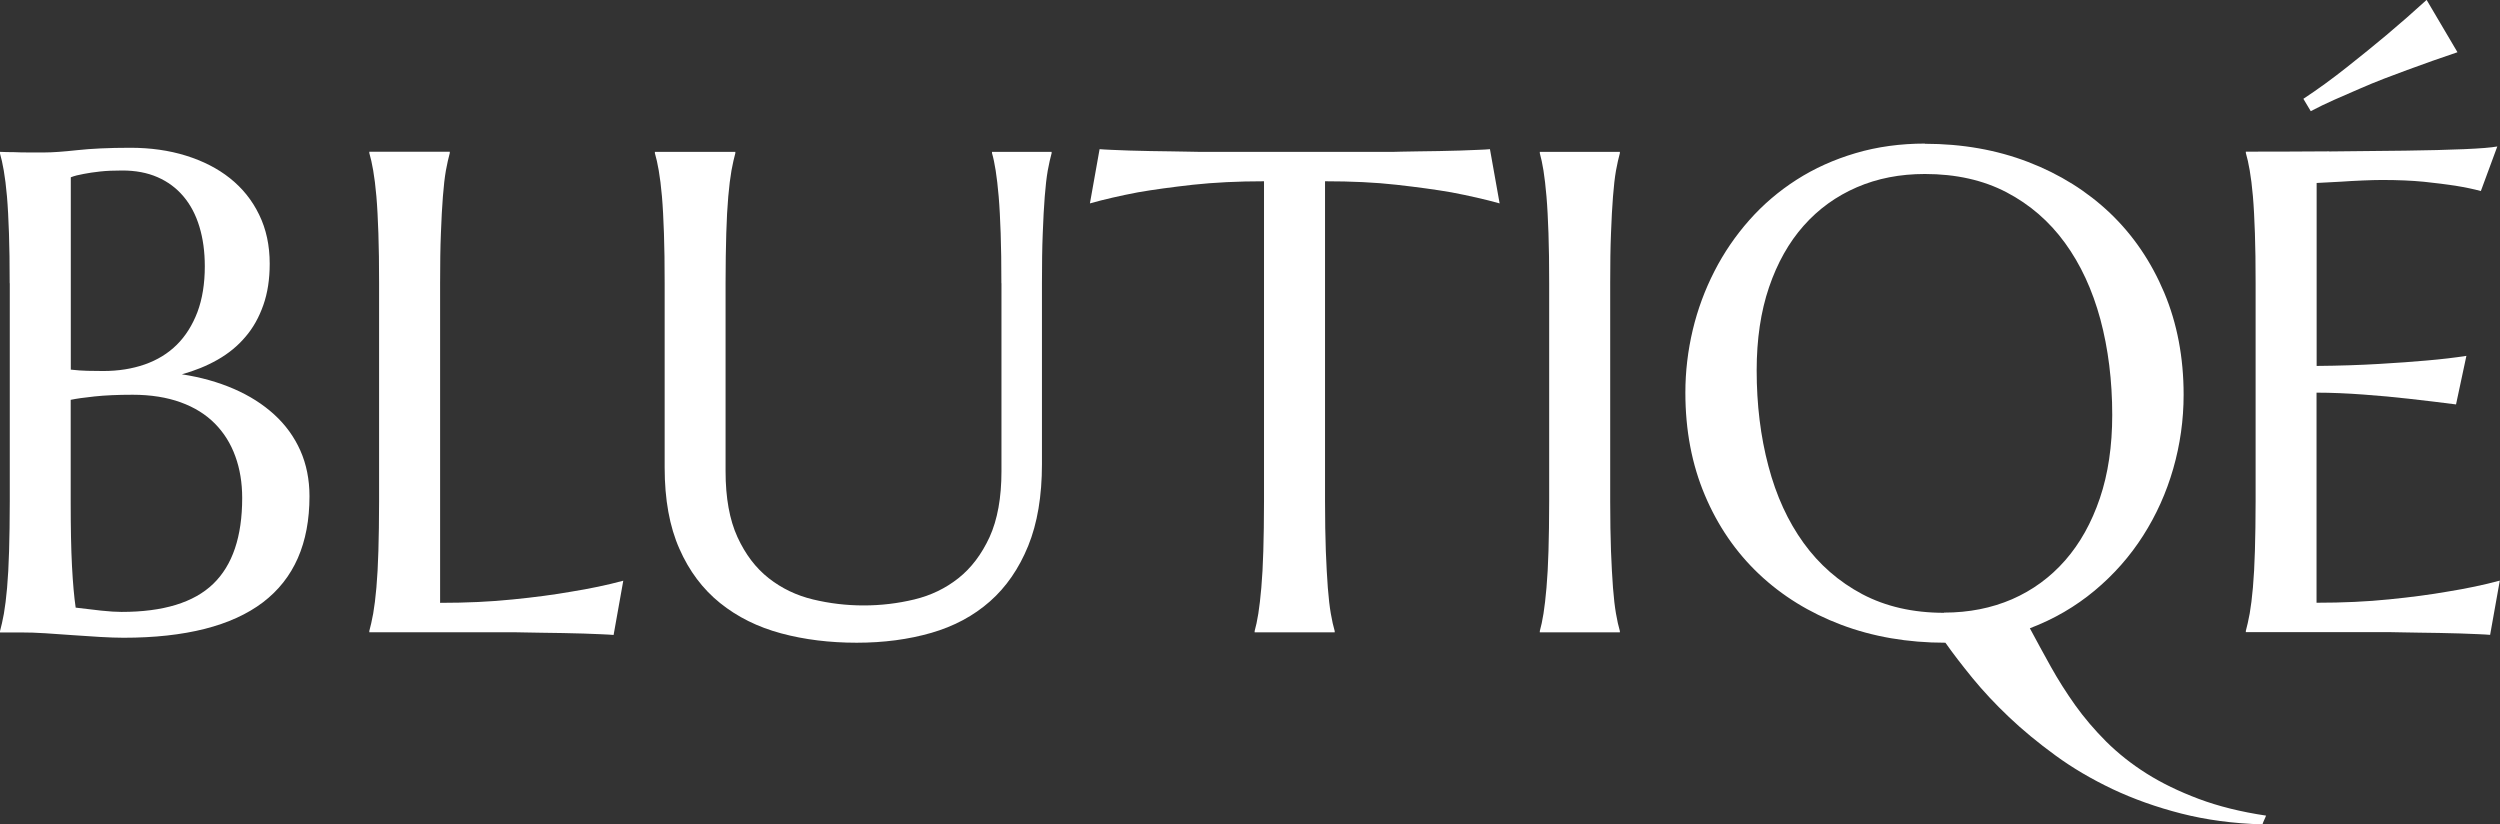
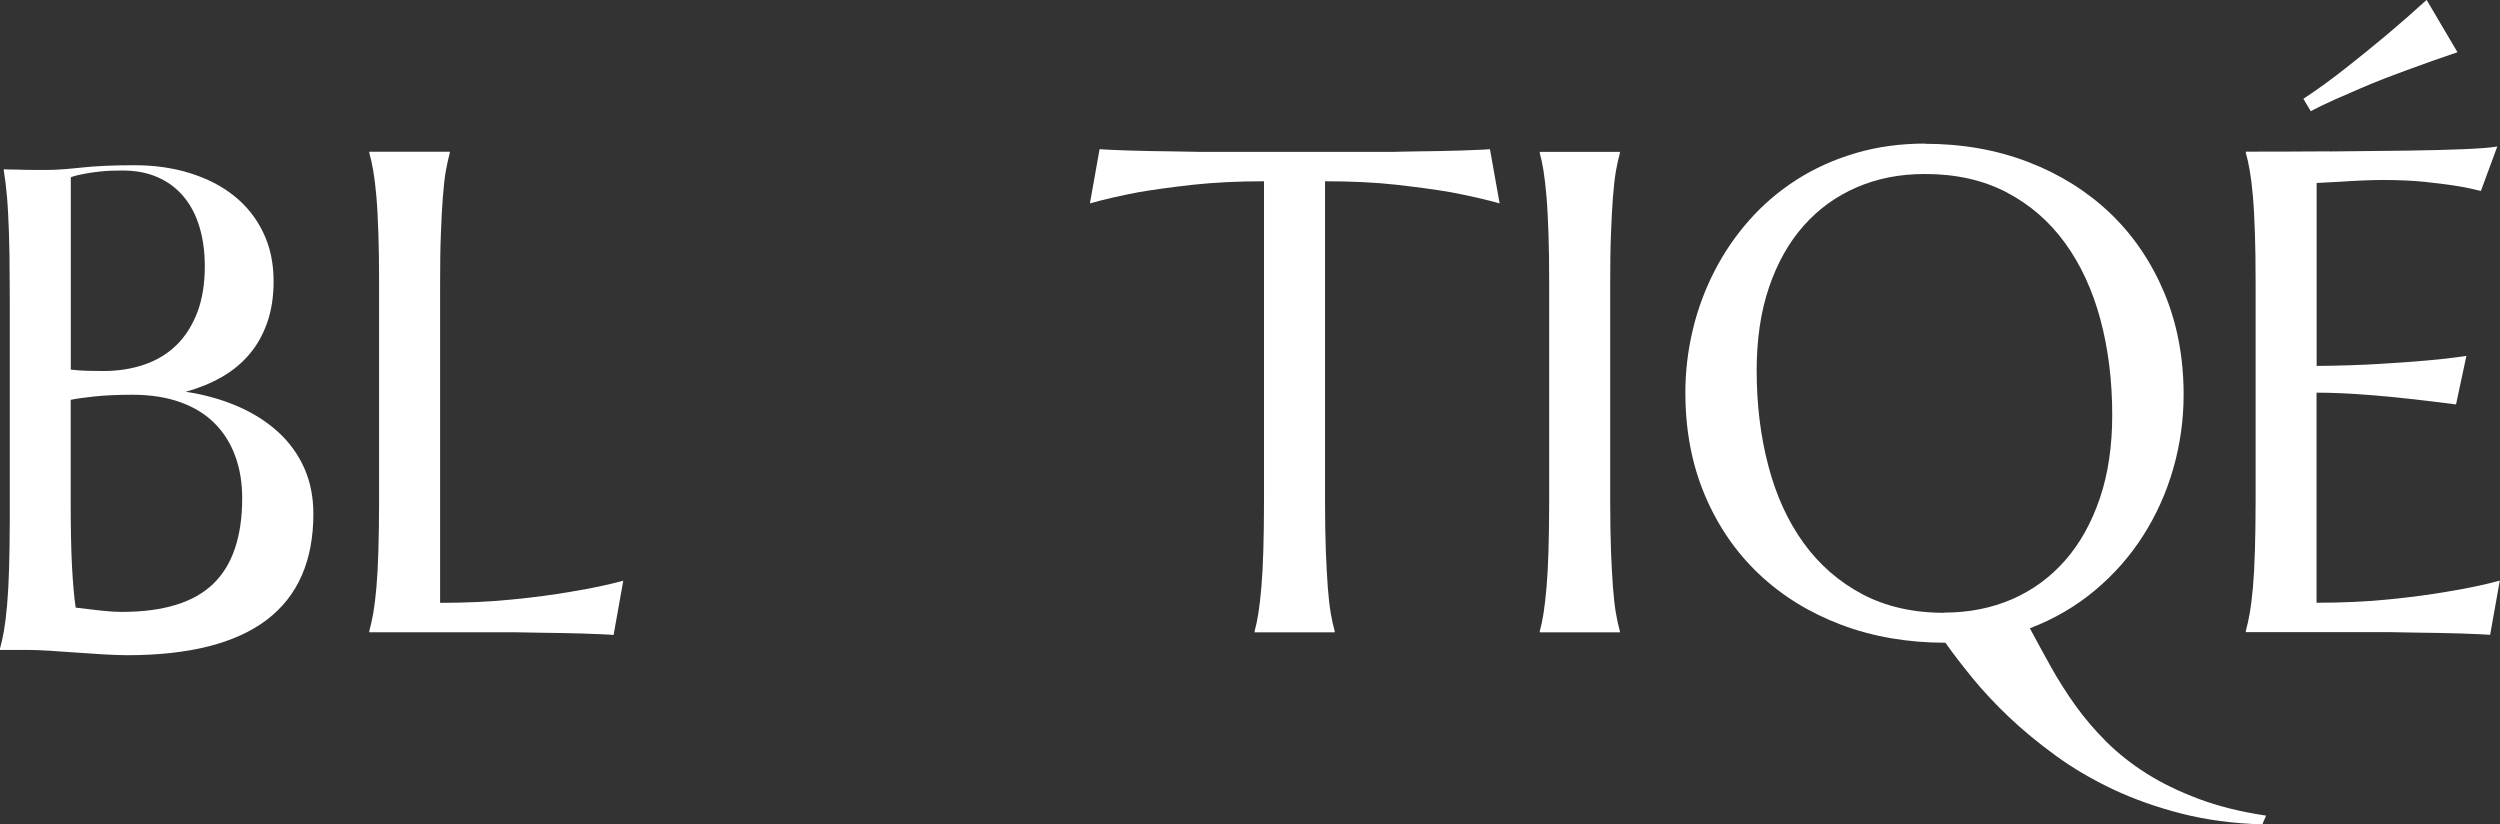
<svg xmlns="http://www.w3.org/2000/svg" viewBox="0 0 250.73 82.68" data-name="Layer 2" id="Layer_2">
  <rect x="0" y="0" width="250.73" height="82.68" fill="#333333" stroke="none" />
  <defs>
    <style>
      .cls-1 {
        fill: #fff;
      }
    </style>
  </defs>
  <g data-name="Layer 1" id="Layer_1-2">
    <g>
-       <path d="M.97,28.4c0-1.9-.02-3.57-.07-4.99s-.11-2.66-.2-3.7-.2-1.91-.32-2.6c-.12-.69-.25-1.28-.39-1.75v-.13c.45.02.92.03,1.41.03.43.02.9.03,1.43.03h1.63c.81,0,1.9-.08,3.28-.23s3.15-.24,5.33-.24c2.02,0,3.88.26,5.58.79,1.7.53,3.18,1.28,4.42,2.27s2.22,2.2,2.92,3.65c.71,1.45,1.06,3.09,1.06,4.92,0,1.55-.21,2.93-.64,4.15-.43,1.22-1.02,2.29-1.8,3.19-.77.91-1.7,1.67-2.79,2.29-1.09.62-2.28,1.1-3.58,1.46,1.9.29,3.64.78,5.21,1.46,1.57.68,2.92,1.54,4.05,2.57,1.13,1.03,2.01,2.24,2.62,3.61s.92,2.91.92,4.59c0,4.73-1.56,8.27-4.67,10.64-3.11,2.36-7.78,3.55-13.98,3.55-.67,0-1.46-.03-2.35-.08-.9-.06-1.81-.12-2.74-.18-.93-.07-1.84-.13-2.74-.19-.9-.06-1.68-.08-2.35-.08H0v-.13c.13-.47.26-1.05.39-1.75.12-.69.23-1.56.32-2.59.09-1.03.16-2.26.2-3.68.04-1.42.07-3.09.07-4.99v-21.88ZM7.09,37.07c.63.07,1.19.11,1.68.12.49.01,1.02.02,1.58.02,1.52,0,2.91-.22,4.17-.66,1.25-.44,2.32-1.09,3.21-1.97.88-.87,1.57-1.97,2.07-3.28.49-1.31.74-2.84.74-4.59,0-1.46-.18-2.78-.54-3.97-.36-1.19-.89-2.2-1.6-3.04-.71-.84-1.57-1.48-2.6-1.93-1.03-.45-2.21-.67-3.53-.67-.85,0-1.6.03-2.23.1s-1.18.15-1.63.24c-.52.09-.95.2-1.31.34v19.29ZM13.31,39.59c-1.52,0-2.8.06-3.83.17-1.03.11-1.83.22-2.39.34v10.18c0,2.62.04,4.78.13,6.49.09,1.7.21,3.09.37,4.17.85.11,1.7.21,2.55.3.85.09,1.53.13,2.05.13,4.19,0,7.25-.94,9.19-2.81,1.94-1.87,2.91-4.74,2.91-8.62,0-1.52-.23-2.92-.69-4.18-.46-1.27-1.14-2.36-2.05-3.28-.91-.92-2.05-1.63-3.43-2.13-1.38-.5-2.99-.76-4.82-.76Z" class="cls-1" />
+       <path d="M.97,28.4c0-1.9-.02-3.57-.07-4.99s-.11-2.66-.2-3.7-.2-1.91-.32-2.6v-.13c.45.02.92.03,1.41.03.43.02.9.03,1.43.03h1.63c.81,0,1.9-.08,3.28-.23s3.15-.24,5.33-.24c2.02,0,3.88.26,5.58.79,1.7.53,3.18,1.28,4.42,2.27s2.22,2.2,2.92,3.65c.71,1.45,1.06,3.09,1.06,4.92,0,1.55-.21,2.93-.64,4.15-.43,1.22-1.02,2.29-1.8,3.19-.77.91-1.7,1.67-2.79,2.29-1.09.62-2.28,1.1-3.58,1.46,1.9.29,3.64.78,5.21,1.46,1.57.68,2.92,1.54,4.05,2.57,1.13,1.03,2.01,2.24,2.62,3.61s.92,2.91.92,4.59c0,4.73-1.56,8.27-4.67,10.64-3.11,2.36-7.78,3.55-13.98,3.55-.67,0-1.46-.03-2.35-.08-.9-.06-1.81-.12-2.74-.18-.93-.07-1.84-.13-2.74-.19-.9-.06-1.68-.08-2.35-.08H0v-.13c.13-.47.26-1.05.39-1.75.12-.69.23-1.56.32-2.59.09-1.03.16-2.26.2-3.68.04-1.42.07-3.09.07-4.99v-21.88ZM7.09,37.07c.63.07,1.19.11,1.68.12.49.01,1.02.02,1.58.02,1.52,0,2.91-.22,4.17-.66,1.25-.44,2.32-1.09,3.21-1.97.88-.87,1.57-1.97,2.07-3.28.49-1.31.74-2.84.74-4.59,0-1.46-.18-2.78-.54-3.97-.36-1.19-.89-2.2-1.6-3.04-.71-.84-1.57-1.48-2.6-1.93-1.03-.45-2.21-.67-3.53-.67-.85,0-1.6.03-2.23.1s-1.18.15-1.63.24c-.52.09-.95.2-1.31.34v19.29ZM13.31,39.59c-1.52,0-2.8.06-3.83.17-1.03.11-1.83.22-2.39.34v10.18c0,2.62.04,4.78.13,6.49.09,1.7.21,3.09.37,4.17.85.11,1.7.21,2.55.3.85.09,1.53.13,2.05.13,4.19,0,7.25-.94,9.19-2.81,1.94-1.87,2.91-4.74,2.91-8.62,0-1.52-.23-2.92-.69-4.18-.46-1.27-1.14-2.36-2.05-3.28-.91-.92-2.05-1.63-3.43-2.13-1.38-.5-2.99-.76-4.82-.76Z" class="cls-1" />
      <path d="M44.13,60.46c2.64,0,5.08-.11,7.29-.34,2.22-.22,4.16-.48,5.81-.77,1.93-.31,3.69-.68,5.28-1.11l-.97,5.44c-.27-.02-.67-.05-1.21-.07-.54-.02-1.14-.04-1.8-.07-.66-.02-1.36-.04-2.08-.05-.73-.01-1.42-.02-2.07-.03-.65-.01-1.23-.02-1.73-.03-.5-.01-.87-.02-1.09-.02h-14.52v-.13c.13-.47.26-1.05.39-1.75.12-.69.23-1.56.32-2.59.09-1.03.16-2.26.2-3.68.04-1.42.07-3.09.07-4.99v-21.88c0-1.9-.02-3.57-.07-4.99-.05-1.42-.11-2.66-.2-3.7-.09-1.04-.2-1.91-.32-2.6-.12-.69-.25-1.28-.39-1.75v-.13h8.07v.13c-.13.47-.26,1.05-.39,1.75-.12.69-.22,1.56-.3,2.6s-.15,2.27-.2,3.7c-.06,1.42-.08,3.09-.08,4.99v32.06Z" class="cls-1" />
-       <path d="M100.43,28.4c0-1.9-.02-3.57-.07-4.99-.05-1.42-.11-2.66-.2-3.7-.09-1.04-.19-1.91-.3-2.6-.11-.69-.23-1.28-.37-1.75v-.13h5.98v.13c-.13.47-.26,1.05-.39,1.75-.12.69-.22,1.56-.3,2.6-.08,1.04-.15,2.27-.2,3.7-.06,1.42-.08,3.09-.08,4.99v18.15c0,3.2-.46,5.94-1.38,8.2-.92,2.26-2.2,4.12-3.83,5.56-1.64,1.45-3.6,2.5-5.88,3.16-2.29.66-4.78.99-7.49.99s-5.24-.31-7.58-.94c-2.34-.63-4.38-1.64-6.12-3.04-1.74-1.4-3.1-3.21-4.08-5.44-.99-2.23-1.48-4.95-1.48-8.15v-18.49c0-1.9-.02-3.57-.07-4.99s-.11-2.66-.2-3.7c-.09-1.04-.2-1.91-.32-2.6-.12-.69-.25-1.28-.39-1.75v-.13h8.07v.13c-.13.47-.26,1.05-.39,1.75-.12.69-.23,1.56-.32,2.6-.09,1.04-.16,2.27-.2,3.7s-.07,3.09-.07,4.99v18.86c0,2.67.4,4.87,1.19,6.6.8,1.74,1.84,3.11,3.14,4.13,1.3,1.02,2.78,1.73,4.44,2.13s3.35.6,5.08.6,3.42-.2,5.08-.6c1.66-.4,3.13-1.11,4.42-2.13,1.29-1.02,2.33-2.4,3.13-4.13.79-1.74,1.19-3.94,1.19-6.6v-18.86Z" class="cls-1" />
      <path d="M126.79,18.18c-2.64,0-5.03.12-7.16.35-2.13.24-3.97.49-5.51.76-1.79.34-3.39.71-4.81,1.11l.97-5.44c.27.02.67.05,1.21.07.54.02,1.14.04,1.8.07.66.02,1.35.04,2.08.05.73.01,1.42.02,2.07.03.65.01,1.23.02,1.73.03.5.01.87.02,1.09.02h19.19c.22,0,.59,0,1.09-.02.5-.01,1.08-.02,1.73-.03.65-.01,1.34-.02,2.07-.03.73-.01,1.42-.03,2.08-.05.66-.02,1.26-.04,1.8-.07.54-.02.94-.04,1.21-.07l.97,5.44c-1.43-.4-3.05-.77-4.84-1.11-1.55-.27-3.38-.52-5.51-.76s-4.52-.35-7.16-.35v32.1c0,1.9.03,3.57.08,4.99.06,1.42.12,2.65.2,3.68.08,1.03.18,1.89.3,2.59.12.69.25,1.28.39,1.75v.13h-8.03v-.13c.13-.47.26-1.05.37-1.75.11-.69.21-1.56.3-2.59.09-1.03.16-2.26.2-3.68.04-1.42.07-3.09.07-4.99V18.18Z" class="cls-1" />
      <path d="M154.43,63.29c.13-.47.26-1.05.37-1.75.11-.69.21-1.56.3-2.59.09-1.03.16-2.26.2-3.68.04-1.42.07-3.09.07-4.99v-21.88c0-1.9-.02-3.57-.07-4.99-.05-1.42-.11-2.66-.2-3.7-.09-1.04-.19-1.91-.3-2.6-.11-.69-.24-1.28-.37-1.75v-.13h8.03v.13c-.13.47-.26,1.05-.39,1.75-.12.69-.22,1.56-.3,2.6-.08,1.04-.15,2.27-.2,3.7-.06,1.42-.08,3.09-.08,4.99v21.88c0,1.9.03,3.57.08,4.99.06,1.42.12,2.65.2,3.68.08,1.03.18,1.89.3,2.59.12.69.25,1.28.39,1.75v.13h-8.03v-.13Z" class="cls-1" />
      <path d="M193.05,14.42c3.74,0,7.2.61,10.37,1.83,3.17,1.22,5.91,2.94,8.22,5.14,2.31,2.21,4.11,4.86,5.41,7.95,1.3,3.09,1.95,6.51,1.95,10.25,0,2.53-.35,5-1.04,7.41s-1.7,4.65-3.02,6.72c-1.32,2.07-2.94,3.91-4.86,5.51-1.92,1.6-4.08,2.86-6.5,3.78.67,1.25,1.37,2.54,2.1,3.85.73,1.31,1.55,2.6,2.45,3.87.91,1.27,1.94,2.48,3.11,3.65,1.17,1.16,2.51,2.23,4.03,3.19,1.52.96,3.27,1.81,5.24,2.55,1.97.74,4.22,1.3,6.76,1.68-.02.07-.06.15-.1.24-.04.09-.09.18-.13.29-.05.1-.09.22-.13.35-2.94-.09-5.65-.45-8.15-1.09-2.5-.64-4.79-1.46-6.89-2.45-2.1-1-4.01-2.12-5.73-3.38-1.73-1.26-3.28-2.54-4.66-3.85-1.38-1.31-2.59-2.61-3.65-3.9-1.05-1.29-1.96-2.47-2.72-3.55-3.79,0-7.27-.6-10.45-1.8-3.18-1.2-5.93-2.9-8.25-5.09-2.32-2.2-4.13-4.83-5.43-7.92-1.3-3.08-1.95-6.5-1.95-10.27,0-2.13.25-4.22.74-6.29.49-2.06,1.22-4.02,2.17-5.88.95-1.86,2.12-3.57,3.5-5.13,1.38-1.56,2.96-2.91,4.74-4.05,1.78-1.14,3.75-2.03,5.92-2.67,2.16-.64,4.49-.96,6.97-.96ZM194.97,61.44c2.49,0,4.76-.45,6.82-1.34,2.06-.9,3.84-2.2,5.33-3.9,1.49-1.7,2.65-3.78,3.48-6.23s1.24-5.24,1.24-8.35c0-3.45-.4-6.65-1.19-9.6-.8-2.95-1.98-5.5-3.55-7.66-1.57-2.16-3.52-3.85-5.87-5.08-2.34-1.22-5.07-1.83-8.18-1.83-2.49,0-4.76.44-6.82,1.33-2.06.89-3.84,2.17-5.33,3.85-1.49,1.68-2.65,3.74-3.48,6.18-.83,2.44-1.24,5.22-1.24,8.34,0,3.43.39,6.63,1.18,9.6.78,2.97,1.96,5.54,3.53,7.71,1.57,2.17,3.53,3.88,5.88,5.13,2.35,1.24,5.09,1.87,8.2,1.87Z" class="cls-1" />
      <path d="M233.6,15.19c2.77-.02,5.3-.05,7.61-.08,2.31-.03,4.28-.08,5.92-.15,1.64-.07,2.74-.16,3.33-.27l-1.65,4.47c-.74-.2-1.6-.38-2.59-.54-.85-.13-1.89-.26-3.11-.39-1.22-.12-2.63-.18-4.22-.18-.54,0-1.18.02-1.93.05-.75.03-1.47.07-2.17.12-.81.04-1.62.09-2.45.13v18.35c2.31-.02,4.39-.09,6.25-.2,1.86-.11,3.44-.22,4.74-.34,1.52-.13,2.87-.29,4.03-.47l-1.04,4.87c-1.55-.2-3.13-.39-4.74-.57-1.39-.16-2.9-.3-4.54-.42-1.64-.12-3.2-.19-4.71-.19v21.07c2.64,0,5.08-.11,7.29-.34,2.22-.22,4.16-.48,5.81-.77,1.93-.31,3.69-.68,5.28-1.11l-.97,5.44c-.27-.02-.67-.05-1.21-.07-.54-.02-1.14-.04-1.8-.07-.66-.02-1.36-.04-2.08-.05-.73-.01-1.42-.02-2.07-.03s-1.23-.02-1.73-.03c-.5-.01-.87-.02-1.09-.02h-14.52v-.13c.13-.47.26-1.05.39-1.75.12-.69.23-1.56.32-2.59.09-1.03.16-2.26.2-3.68.04-1.42.07-3.09.07-4.99v-21.88c0-1.9-.02-3.57-.07-4.99-.05-1.42-.11-2.66-.2-3.7-.09-1.04-.2-1.91-.32-2.6-.12-.69-.25-1.28-.39-1.75v-.13c2.8,0,5.58-.01,8.35-.03ZM246.46,5.24c-1.66.56-3.34,1.15-5.04,1.78-.74.27-1.51.56-2.32.87-.81.31-1.62.65-2.45,1.01-.83.36-1.66.72-2.5,1.09-.84.37-1.64.76-2.4,1.16l-.74-1.24c1.46-.96,2.91-2.02,4.35-3.16,1.45-1.14,2.77-2.22,3.98-3.23,1.39-1.17,2.73-2.34,4.03-3.53l3.09,5.24Z" class="cls-1" />
    </g>
  </g>
</svg>